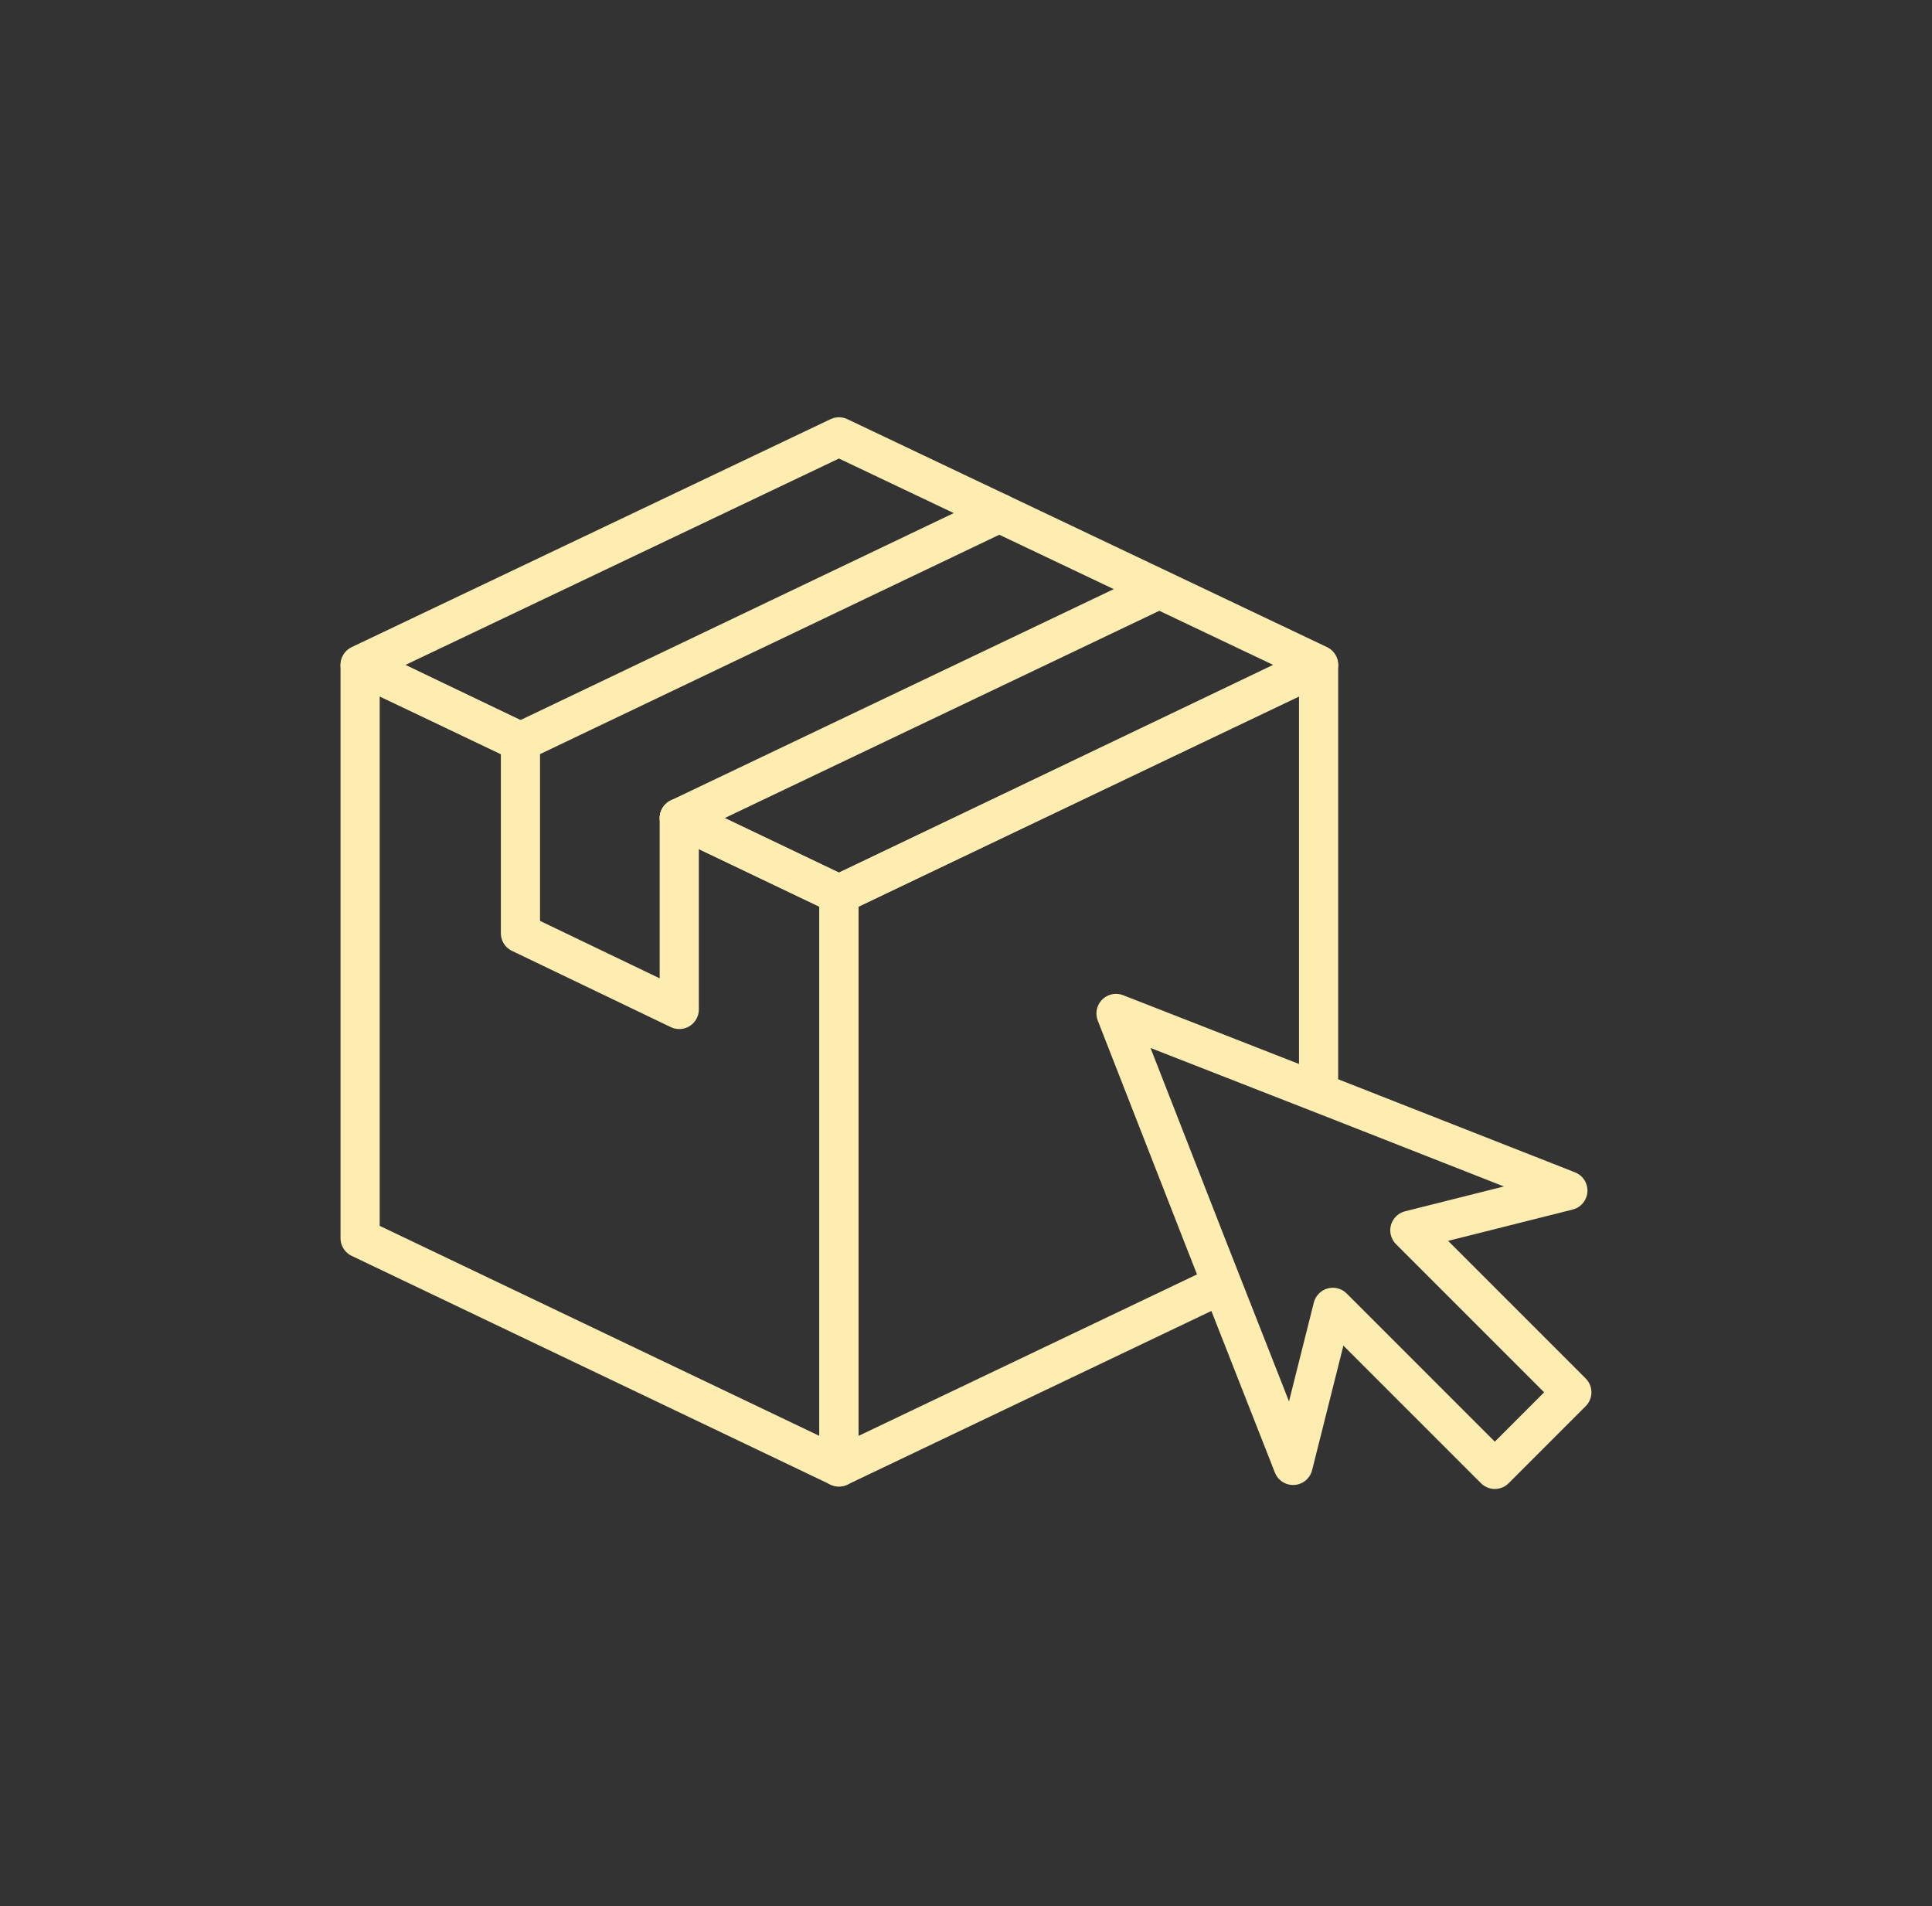
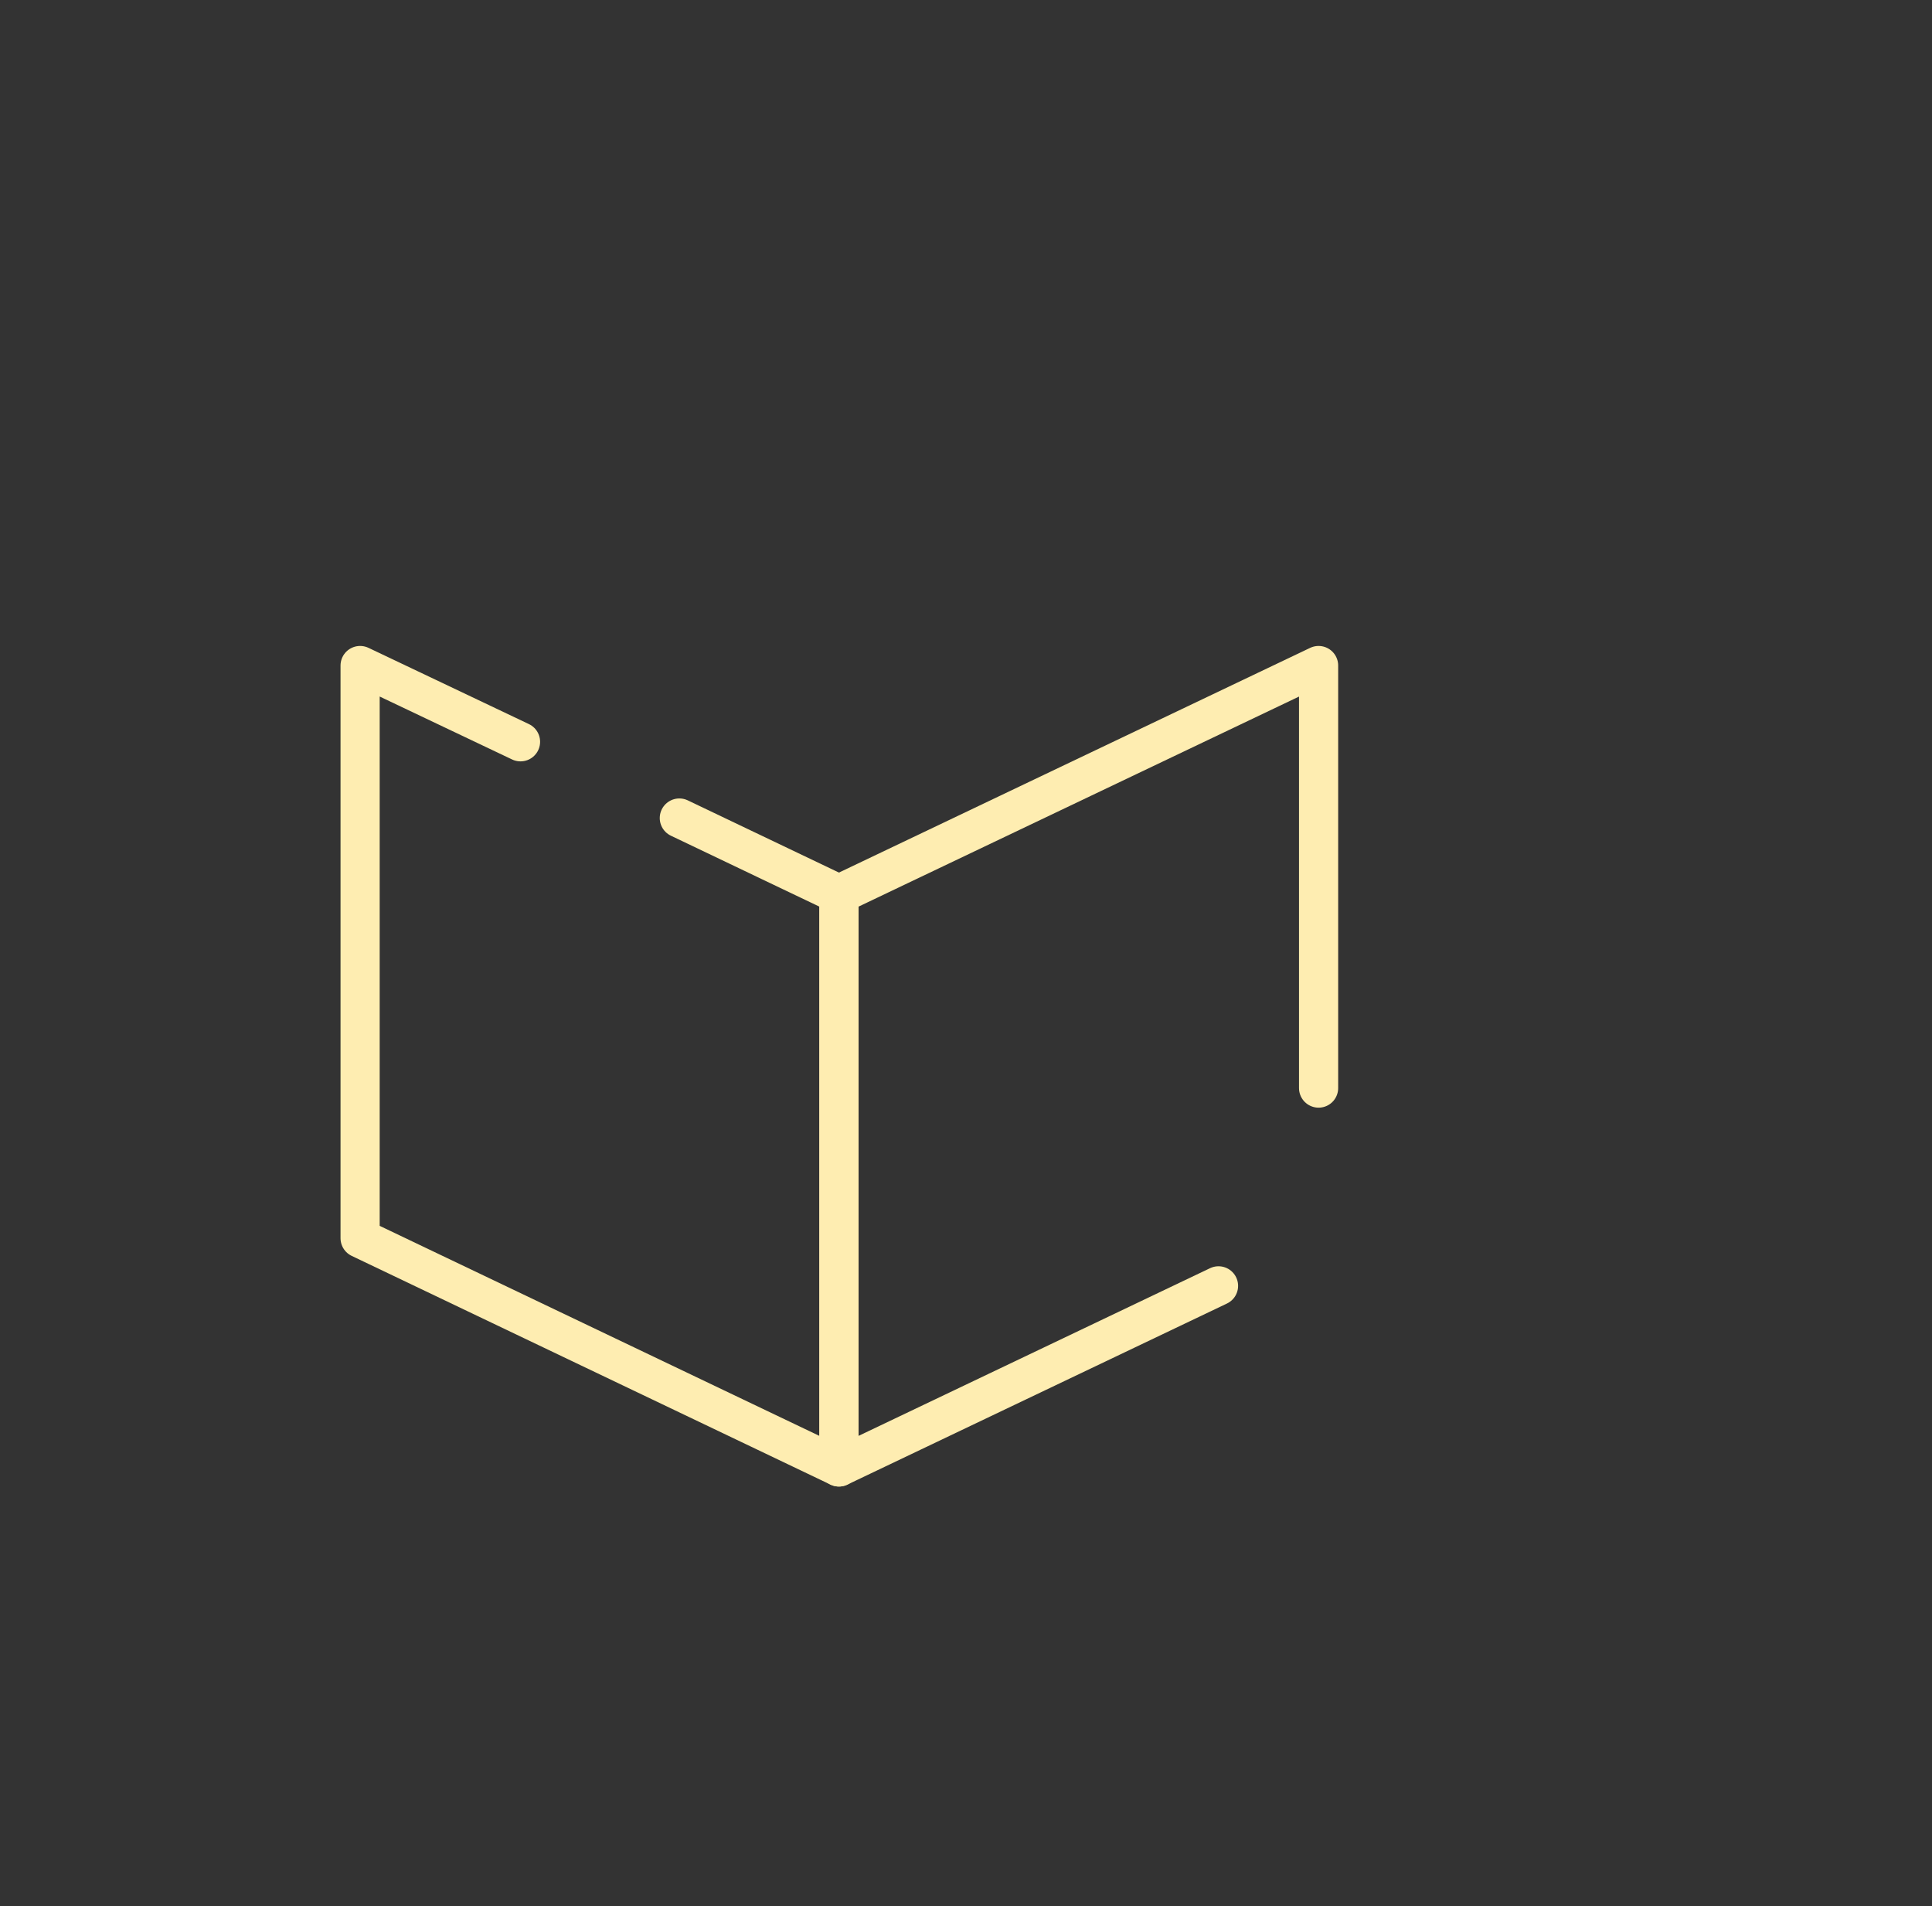
<svg xmlns="http://www.w3.org/2000/svg" width="74" height="73" viewBox="0 0 74 73" fill="none">
  <rect x="0" y="0" width="74" height="73" fill="#333333" stroke="none" />
-   <path d="M60.053 45.595L51.385 42.189L42.746 38.812L46.122 47.451L49.529 56.12L51.05 50.067L57.255 56.272L60.205 53.321L54 47.116L60.053 45.595Z" stroke="#FEEDB1" stroke-width="1.5" stroke-linecap="round" stroke-linejoin="round" />
  <path d="M26.02 31.328L32.134 34.248V56.179L13.793 47.419V25.488L19.937 28.408" stroke="#FEEDB1" stroke-width="1.5" stroke-linecap="round" stroke-linejoin="round" />
  <path d="M50.505 41.67V25.488L32.133 34.248V56.179L46.672 49.244" stroke="#FEEDB1" stroke-width="1.5" stroke-linecap="round" stroke-linejoin="round" />
-   <path d="M26.02 31.331L32.134 34.251L50.506 25.46L32.134 16.73L13.793 25.46L19.937 28.41" stroke="#FEEDB1" stroke-width="1.5" stroke-linecap="round" stroke-linejoin="round" />
-   <path d="M44.389 22.568L26.017 31.328V38.659L19.934 35.739V28.408L38.275 19.648" stroke="#FEEDB1" stroke-width="1.5" stroke-linecap="round" stroke-linejoin="round" />
</svg>